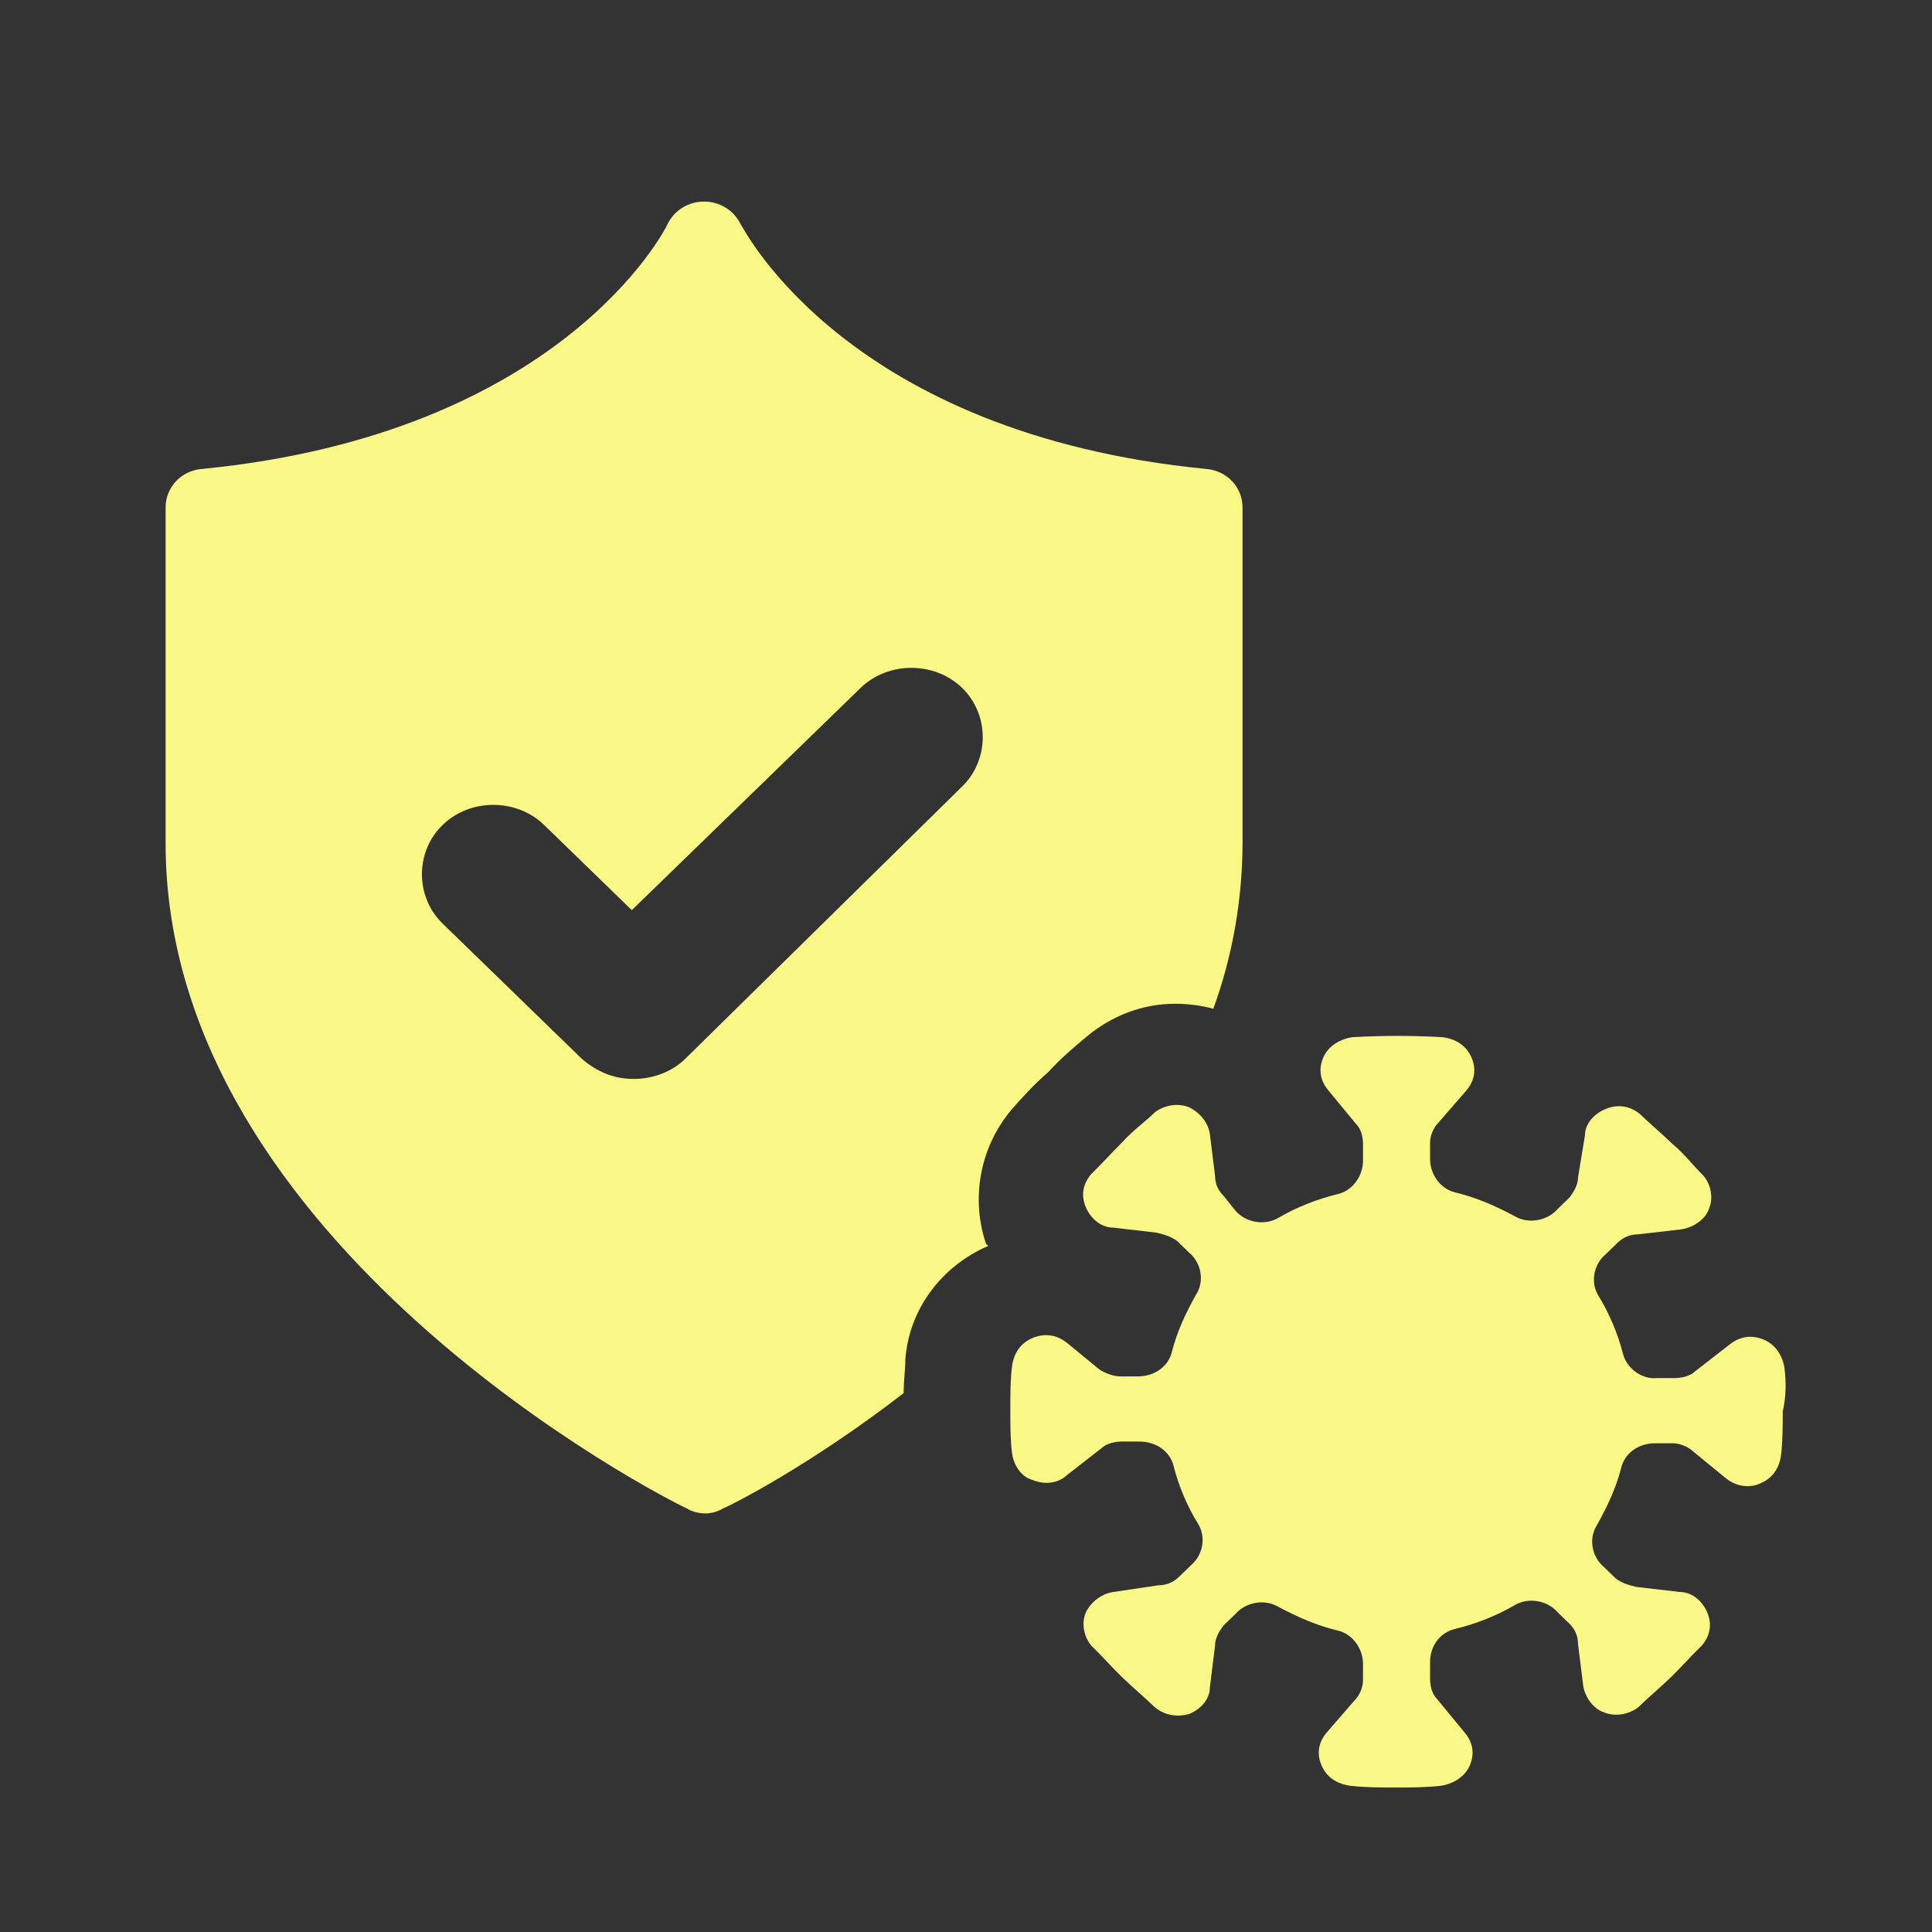
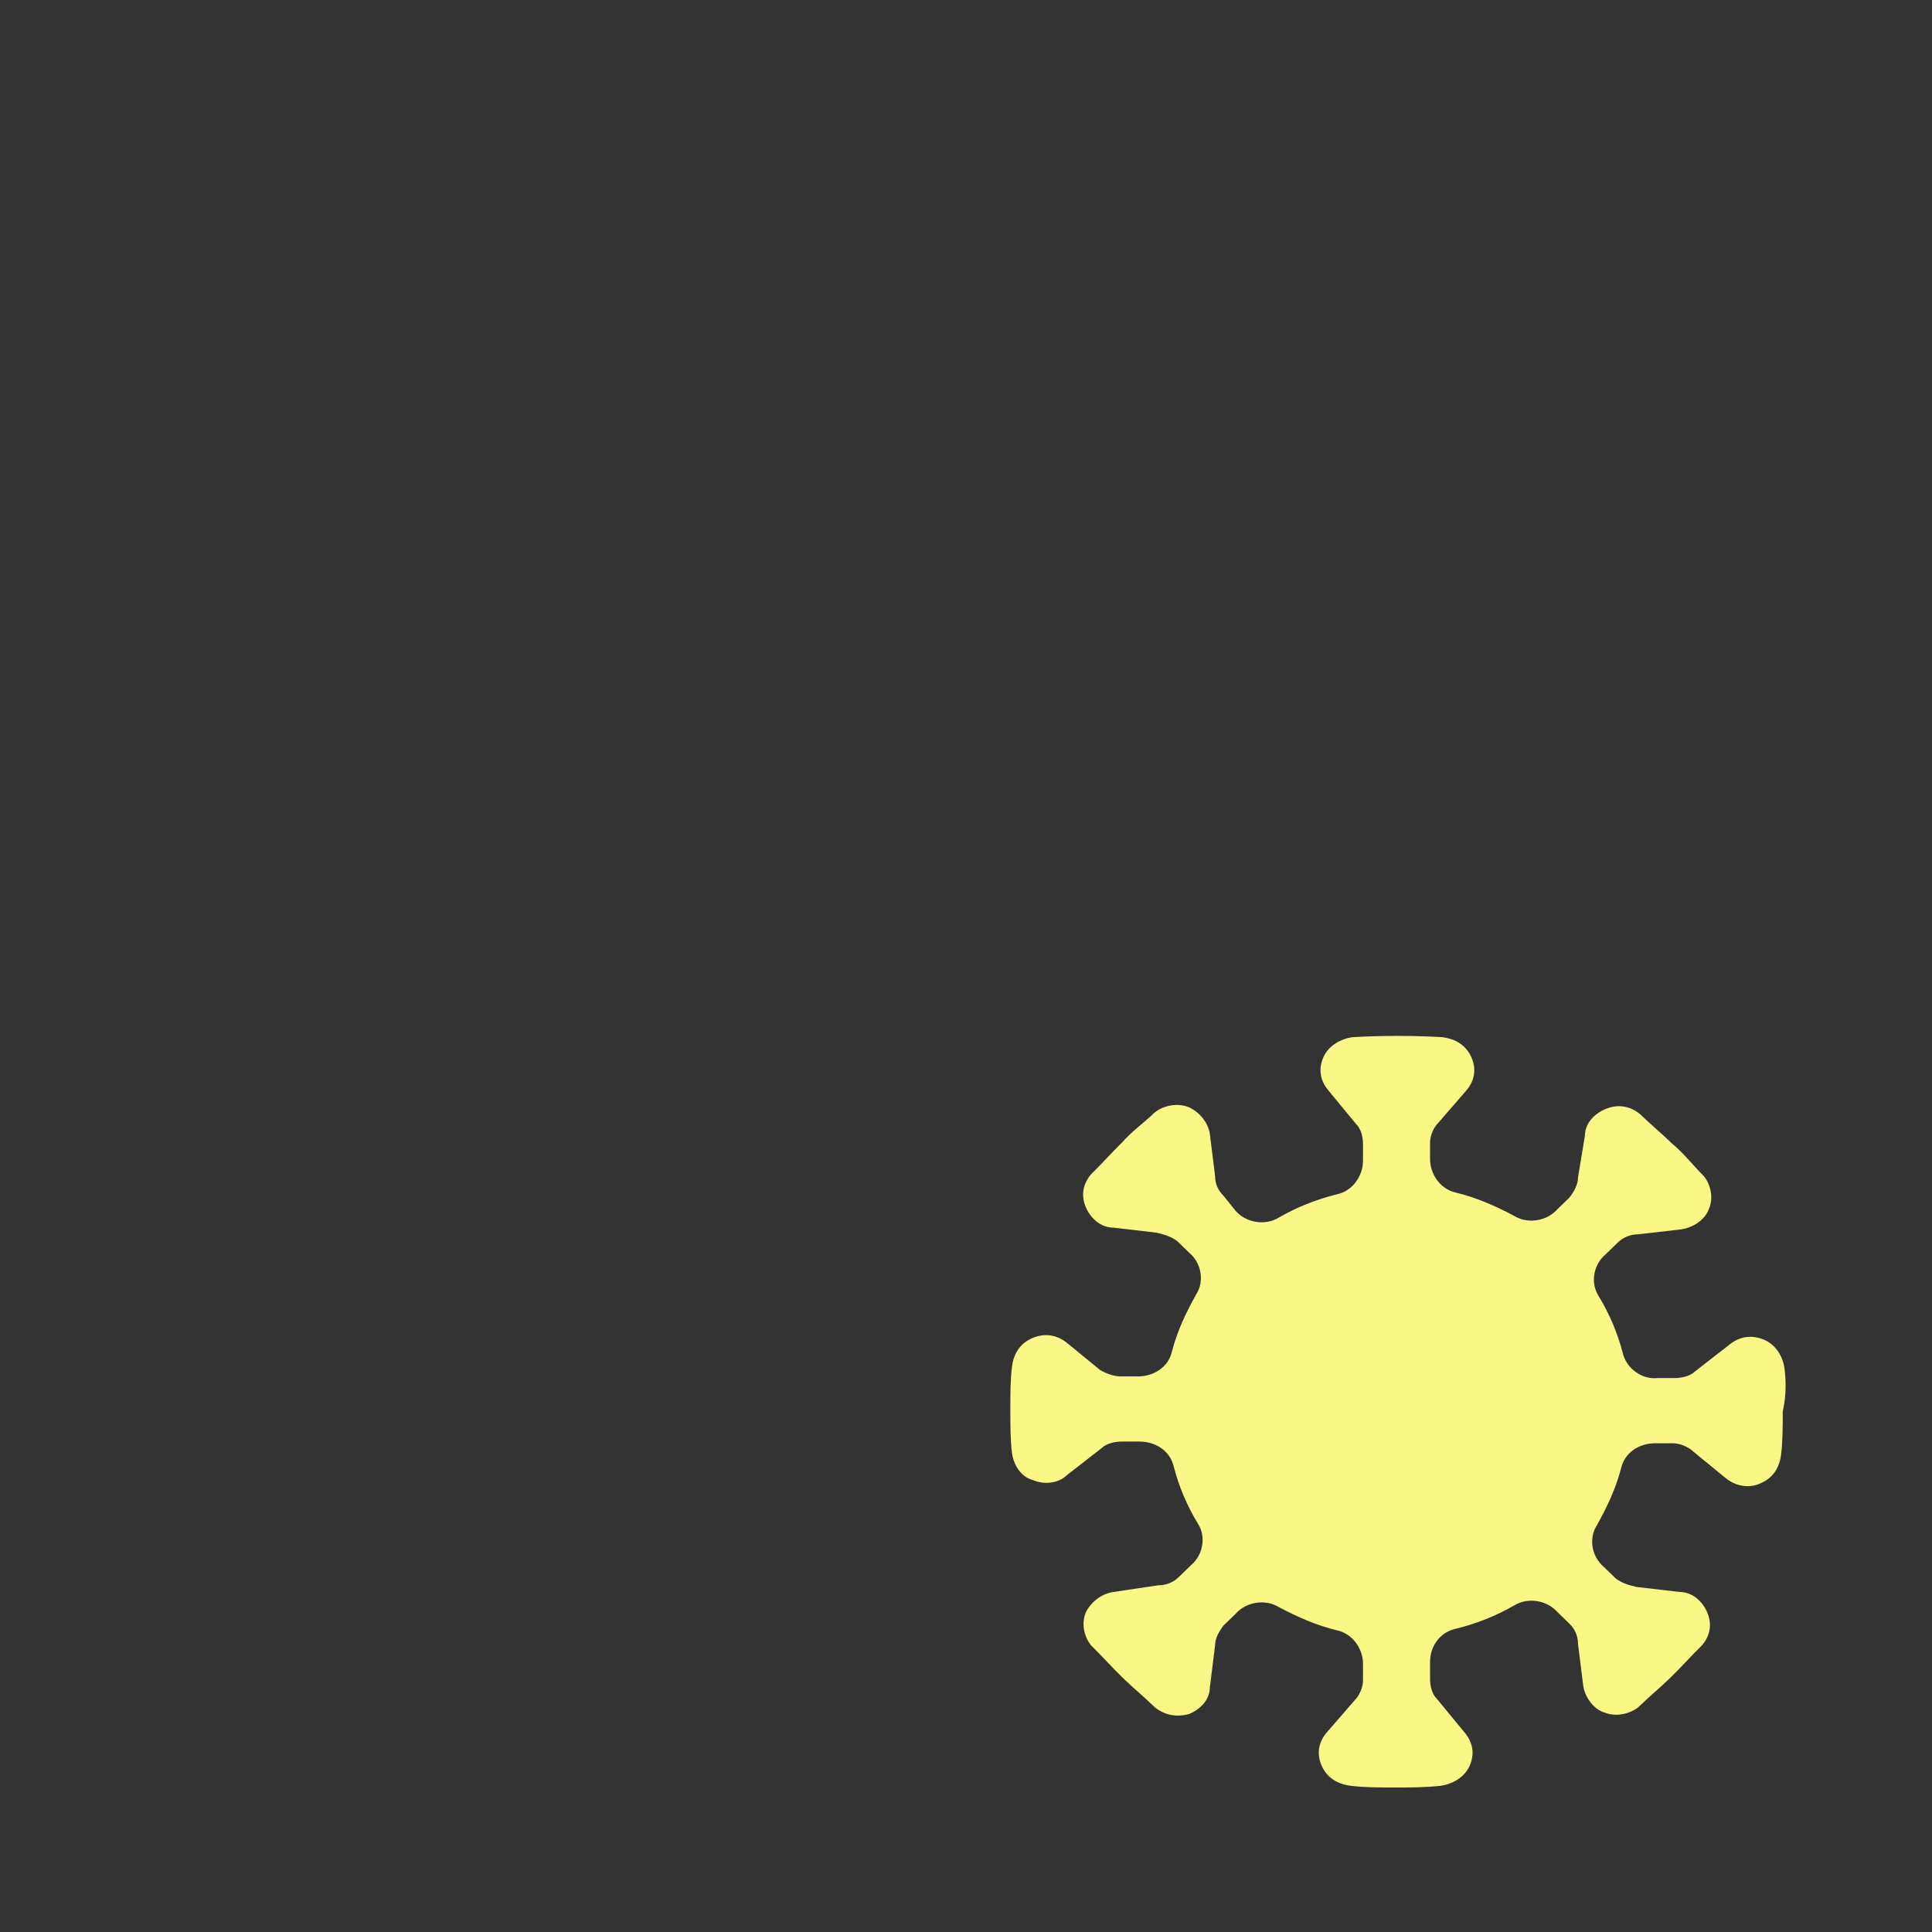
<svg xmlns="http://www.w3.org/2000/svg" fill="none" viewBox="0 0 35 35" height="35" width="35">
  <rect x="0" y="0" width="35" height="35" fill="#333333" stroke="none" />
  <g id="Frame 48099321">
    <g id="Group">
      <g id="Group_2">
-         <path fill="#F9F785" d="M18.334 20.091C18.521 19.879 18.739 19.637 18.988 19.425C19.206 19.183 19.456 18.971 19.674 18.789C20.141 18.396 20.702 18.184 21.294 18.184C21.513 18.184 21.762 18.214 21.98 18.275C22.323 17.336 22.51 16.307 22.51 15.247V9.193C22.51 8.829 22.229 8.527 21.855 8.496C15.373 7.861 13.503 4.197 13.409 4.046C13.285 3.804 13.035 3.652 12.755 3.652C12.474 3.652 12.225 3.804 12.1 4.046C12.038 4.197 10.137 7.861 3.654 8.496C3.28 8.527 3 8.829 3 9.193V15.278C3 22.543 12.038 27.145 12.443 27.327C12.537 27.387 12.661 27.417 12.786 27.417C12.88 27.417 13.004 27.387 13.098 27.327C13.254 27.266 14.687 26.539 16.37 25.238C16.37 25.026 16.401 24.814 16.401 24.632C16.464 23.724 17.056 22.937 17.897 22.574C17.897 22.574 17.897 22.543 17.866 22.543C17.586 21.726 17.741 20.787 18.334 20.091ZM12.412 19.183C12.163 19.425 11.82 19.546 11.477 19.546C11.134 19.546 10.823 19.425 10.542 19.183L8.018 16.731C7.519 16.246 7.519 15.429 8.018 14.945C8.516 14.46 9.358 14.46 9.857 14.945L11.446 16.488L15.591 12.462C16.09 11.978 16.931 11.978 17.43 12.462C17.928 12.947 17.928 13.764 17.43 14.248L12.412 19.183Z" id="Vector" />
        <path fill="#F9F785" d="M32.327 24.783C32.296 24.572 32.172 24.36 31.953 24.269C31.735 24.178 31.517 24.208 31.33 24.36L30.707 24.844C30.613 24.935 30.457 24.965 30.333 24.965H30.021C29.741 24.995 29.46 24.783 29.398 24.511C29.304 24.148 29.148 23.784 28.962 23.482C28.806 23.239 28.868 22.906 29.086 22.725L29.304 22.513C29.398 22.422 29.523 22.361 29.678 22.361L30.457 22.271C30.676 22.24 30.894 22.089 30.956 21.907C31.05 21.695 30.987 21.453 30.863 21.302C30.676 21.12 30.52 20.908 30.302 20.727C30.115 20.545 29.896 20.363 29.709 20.182C29.523 20.03 29.304 20 29.086 20.091C28.868 20.182 28.712 20.363 28.712 20.575L28.587 21.332C28.587 21.453 28.525 21.574 28.432 21.695L28.213 21.907C28.026 22.119 27.684 22.18 27.434 22.029C27.091 21.847 26.749 21.695 26.375 21.605C26.094 21.544 25.907 21.272 25.907 20.999V20.696C25.907 20.575 25.97 20.424 26.063 20.333L26.562 19.758C26.718 19.576 26.749 19.364 26.655 19.152C26.562 18.941 26.375 18.82 26.125 18.789C25.596 18.759 25.035 18.759 24.505 18.789C24.287 18.82 24.068 18.941 23.975 19.152C23.881 19.364 23.913 19.576 24.068 19.758L24.567 20.363C24.661 20.454 24.692 20.606 24.692 20.727V21.029C24.692 21.302 24.505 21.574 24.224 21.635C23.85 21.726 23.476 21.877 23.165 22.059C22.915 22.21 22.573 22.15 22.386 21.938L22.167 21.665C22.074 21.574 22.012 21.453 22.012 21.302L21.918 20.545C21.887 20.333 21.731 20.151 21.544 20.061C21.326 19.97 21.076 20.03 20.921 20.151C20.734 20.333 20.515 20.485 20.328 20.696C20.142 20.878 19.954 21.09 19.767 21.272C19.612 21.453 19.581 21.665 19.674 21.877C19.767 22.089 19.954 22.24 20.173 22.24L20.952 22.331C21.076 22.361 21.201 22.392 21.326 22.483L21.544 22.695C21.762 22.876 21.825 23.209 21.669 23.451C21.482 23.784 21.326 24.117 21.232 24.481C21.17 24.753 20.921 24.935 20.609 24.935H20.297C20.173 24.935 20.017 24.874 19.923 24.814L19.331 24.329C19.144 24.178 18.926 24.148 18.708 24.238C18.49 24.329 18.365 24.511 18.334 24.753C18.303 24.995 18.303 25.268 18.303 25.54C18.303 25.813 18.303 26.085 18.334 26.327C18.365 26.539 18.49 26.751 18.708 26.812C18.926 26.903 19.175 26.872 19.331 26.721L19.954 26.236C20.048 26.146 20.204 26.115 20.328 26.115H20.64C20.952 26.115 21.201 26.297 21.264 26.57C21.357 26.933 21.513 27.296 21.7 27.599C21.856 27.841 21.793 28.174 21.575 28.356L21.357 28.568C21.264 28.658 21.139 28.719 20.983 28.719L20.173 28.84C19.954 28.87 19.767 29.022 19.674 29.203C19.581 29.415 19.643 29.657 19.767 29.809C19.954 29.991 20.142 30.202 20.328 30.384C20.515 30.566 20.734 30.747 20.921 30.929C21.108 31.08 21.326 31.111 21.544 31.05C21.762 30.959 21.918 30.778 21.918 30.566L22.012 29.809C22.012 29.688 22.074 29.567 22.167 29.446L22.386 29.234C22.573 29.022 22.915 28.961 23.165 29.113C23.507 29.294 23.85 29.446 24.224 29.536C24.505 29.597 24.692 29.869 24.692 30.142V30.445C24.692 30.566 24.629 30.717 24.536 30.808L24.037 31.383C23.881 31.565 23.85 31.777 23.944 31.989C24.037 32.2 24.224 32.322 24.474 32.352C24.723 32.382 25.003 32.382 25.284 32.382C25.564 32.382 25.814 32.382 26.094 32.352C26.312 32.322 26.53 32.2 26.624 31.989C26.718 31.777 26.686 31.565 26.53 31.383L26.032 30.778C25.938 30.687 25.907 30.535 25.907 30.414V30.112C25.907 29.809 26.094 29.567 26.375 29.506C26.749 29.415 27.123 29.264 27.434 29.082C27.684 28.931 28.026 28.991 28.213 29.203L28.432 29.415C28.525 29.506 28.587 29.627 28.587 29.779L28.681 30.535C28.712 30.747 28.868 30.959 29.055 31.02C29.273 31.111 29.523 31.05 29.678 30.929C29.865 30.747 30.084 30.566 30.27 30.384C30.457 30.202 30.644 29.991 30.831 29.809C30.987 29.627 31.018 29.415 30.925 29.203C30.831 28.991 30.644 28.84 30.426 28.84L29.647 28.749C29.523 28.719 29.398 28.689 29.273 28.598L29.055 28.386C28.837 28.204 28.774 27.871 28.93 27.629C29.117 27.296 29.273 26.963 29.367 26.6C29.429 26.327 29.678 26.146 29.99 26.146H30.302C30.426 26.146 30.582 26.206 30.676 26.297L31.268 26.782C31.455 26.933 31.704 26.963 31.891 26.872C32.109 26.782 32.234 26.6 32.265 26.358C32.296 26.115 32.296 25.843 32.296 25.57C32.359 25.298 32.359 25.026 32.327 24.783Z" id="Vector_2" />
      </g>
    </g>
  </g>
</svg>